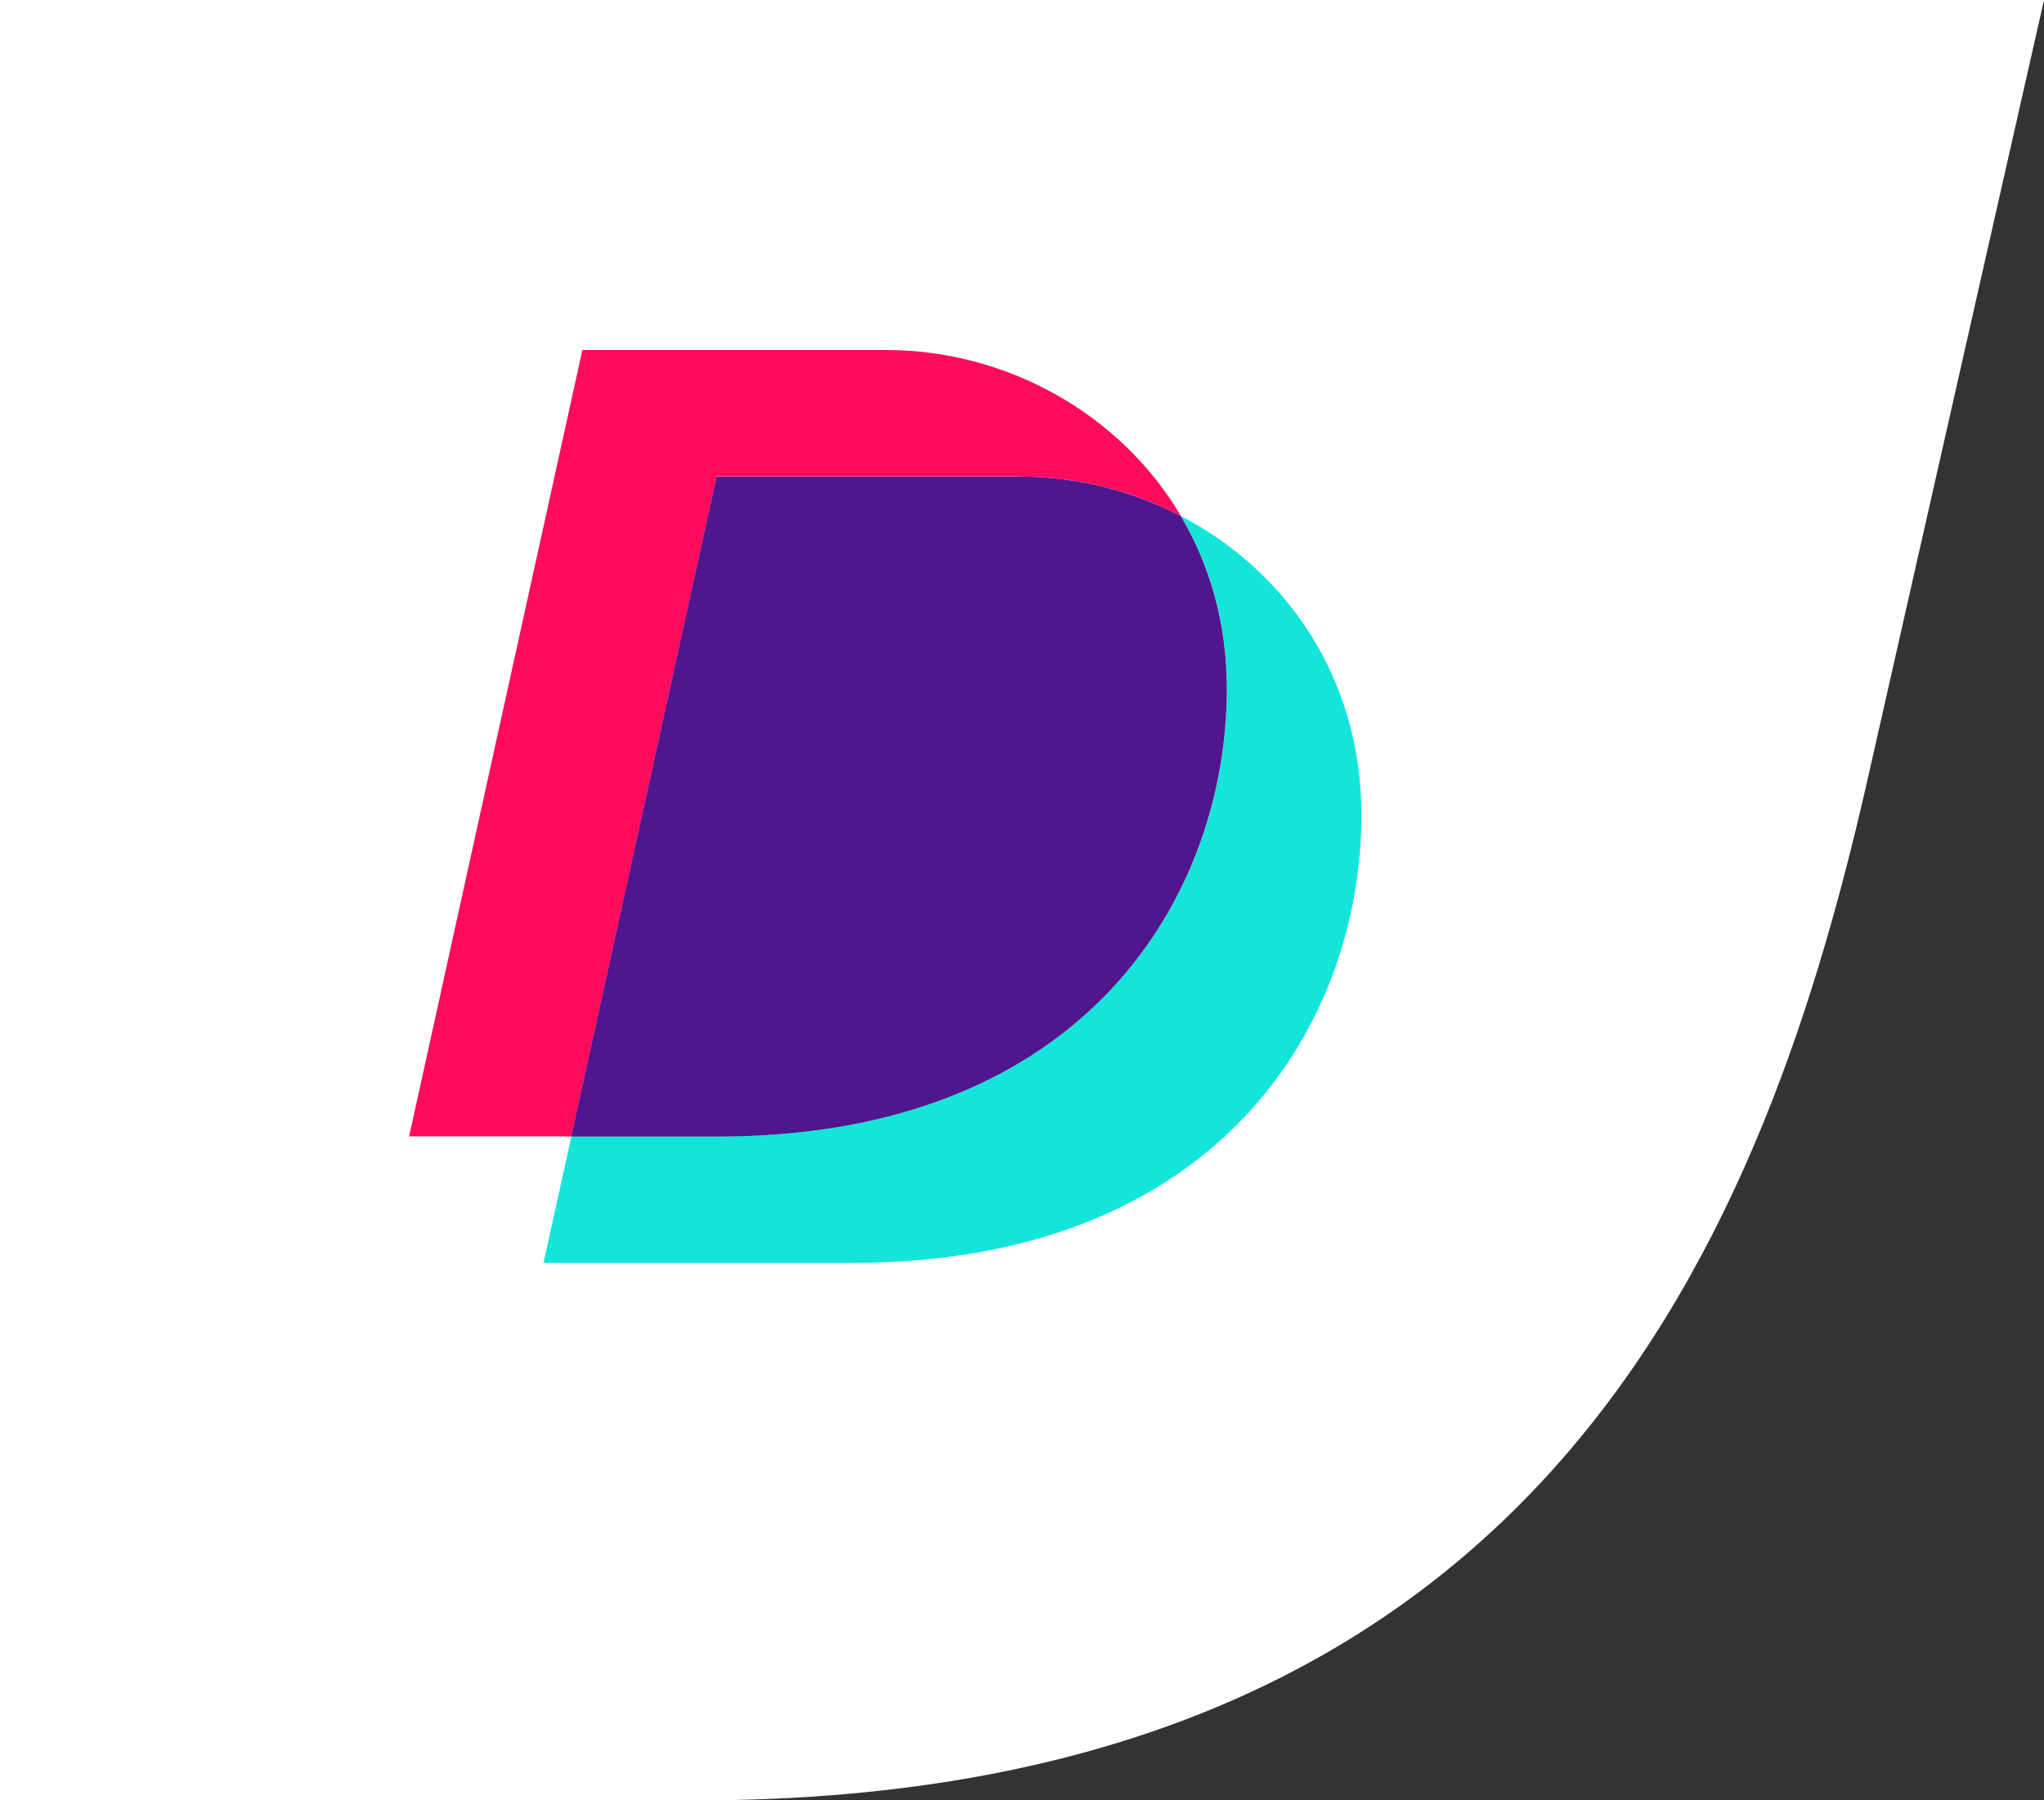
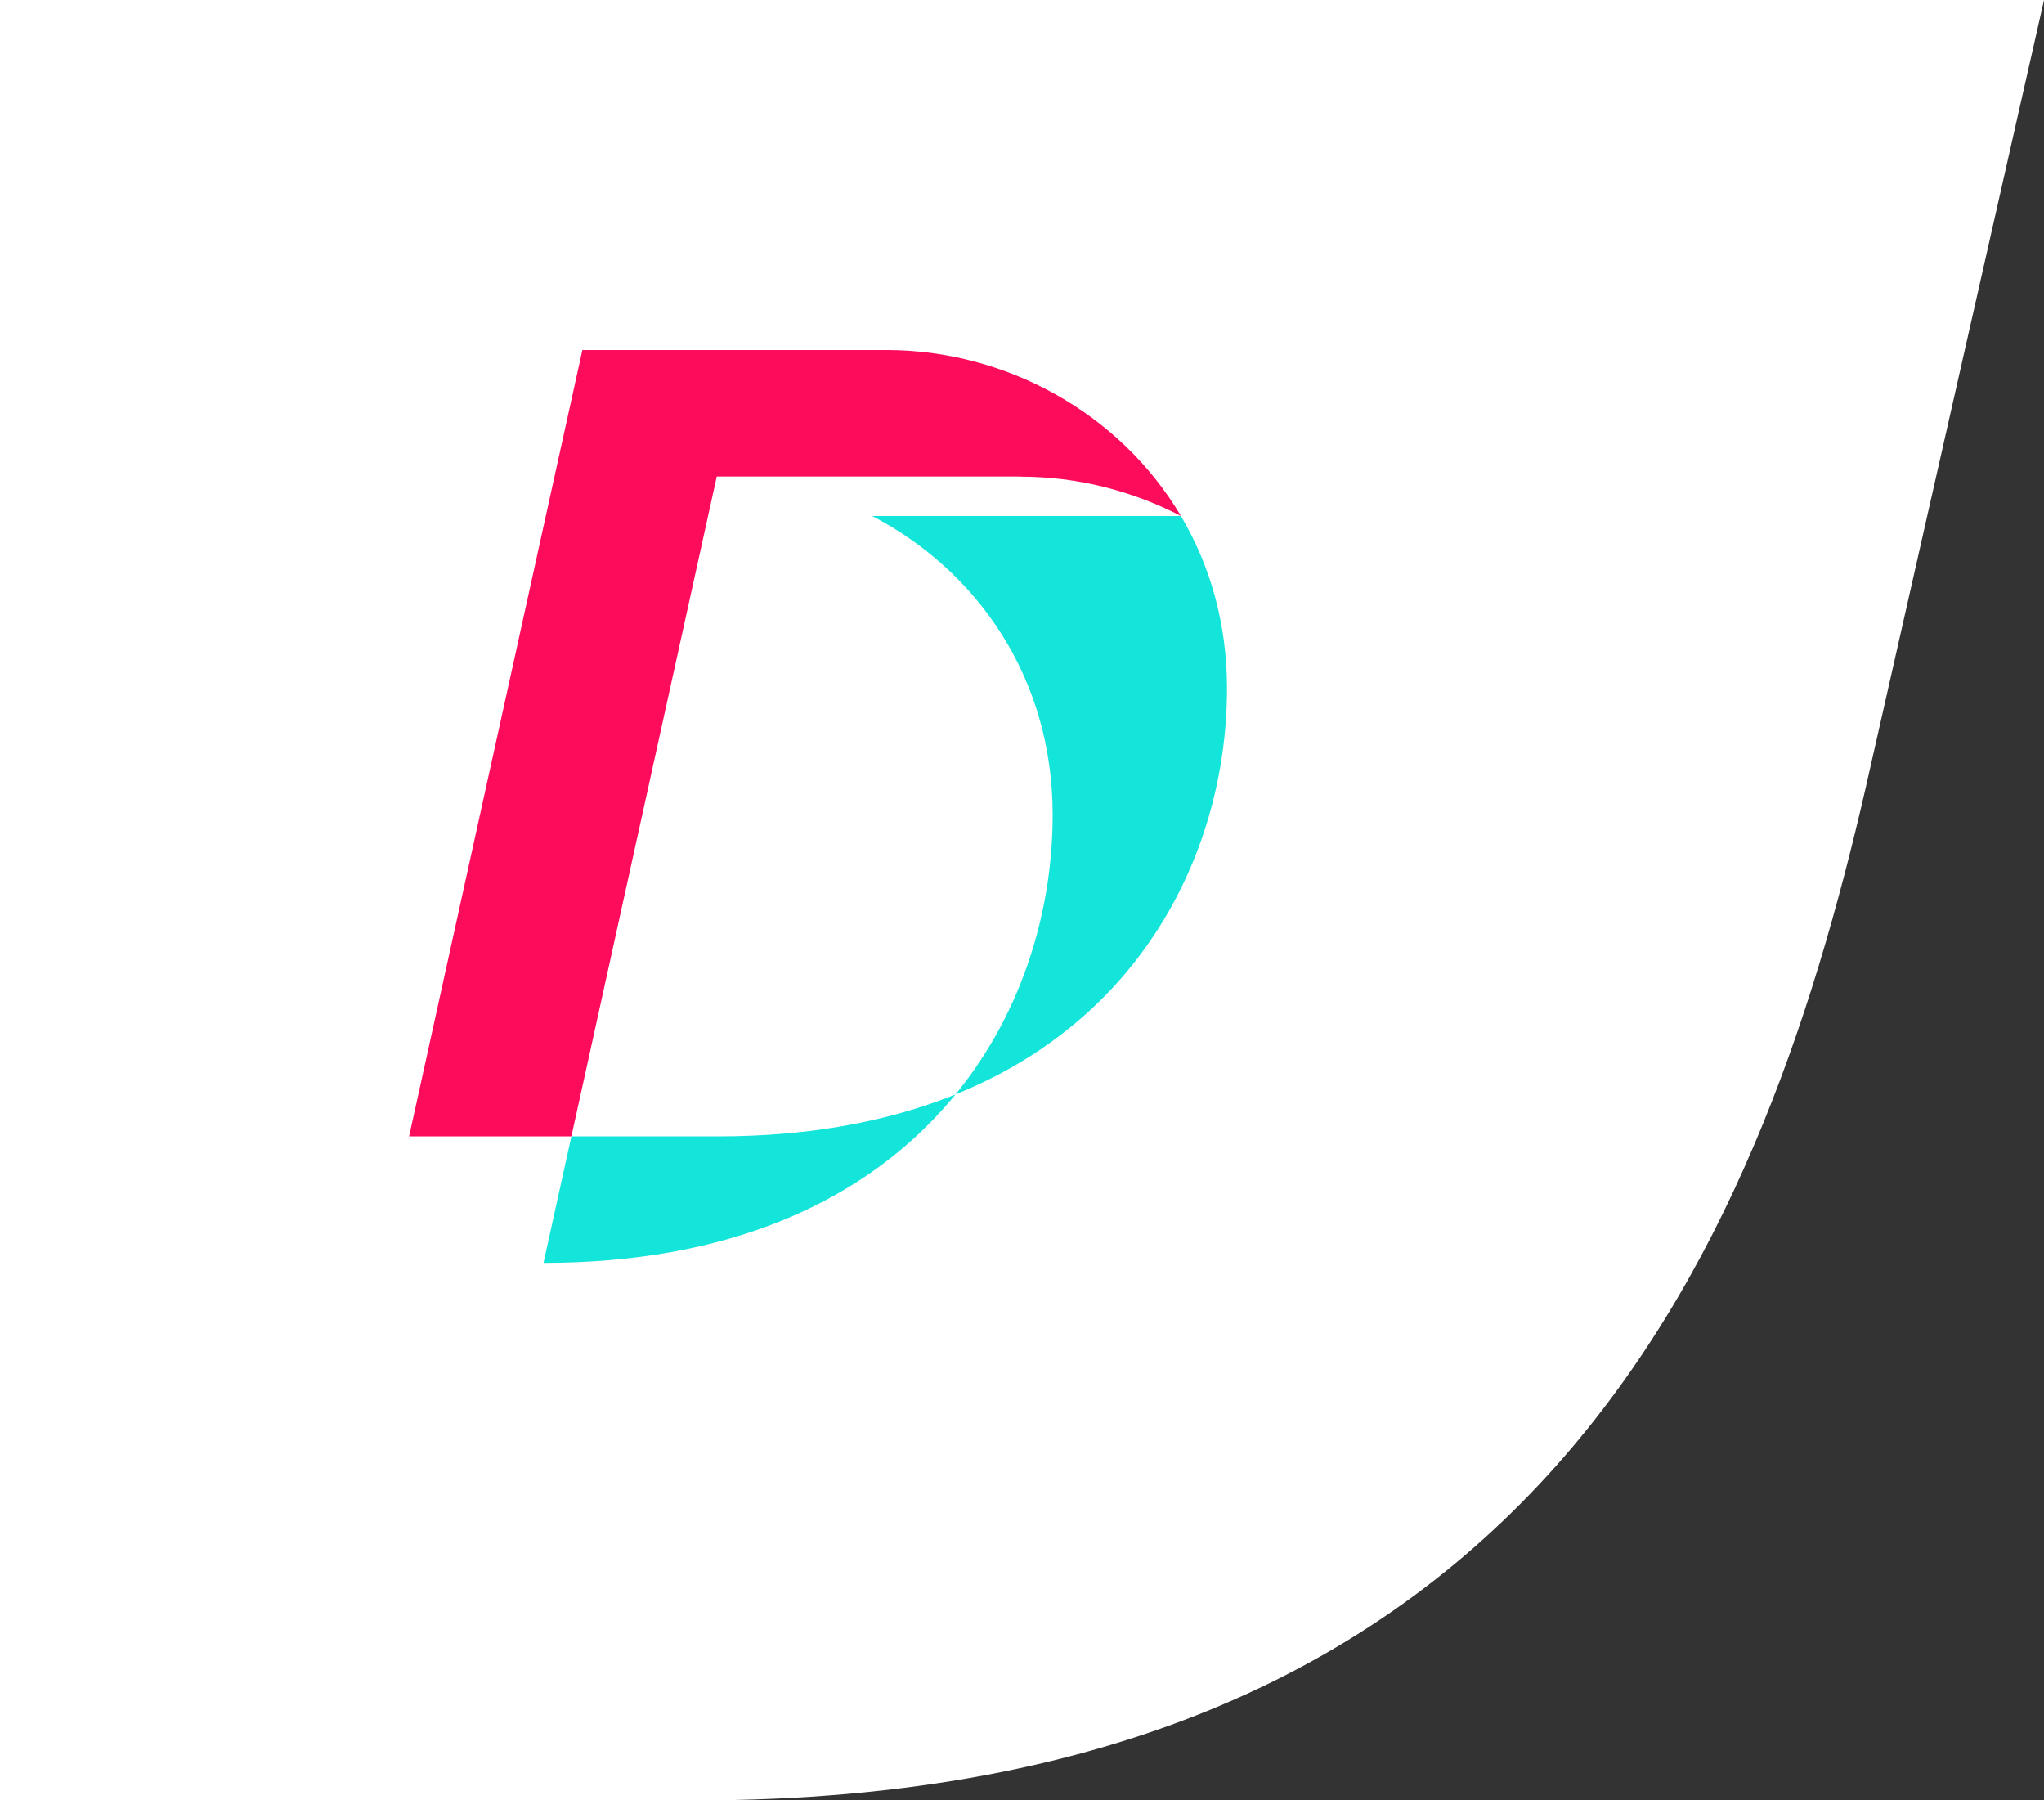
<svg xmlns="http://www.w3.org/2000/svg" id="back" viewBox="0 0 134 118">
  <rect x="0" y="0" width="134" height="118" fill="#333333" stroke="none" />
  <path d="m134,0H0v118h45.58c55.83,0,70.25-37.32,77.05-67.78L134,0Z" fill="#fff" />
  <g>
    <path d="m66.92,31.24c3.67,0,7.28.91,10.5,2.58-4.02-6.8-11.54-10.88-19.31-10.88h-19.93l-11.36,51.54h10.64l9.53-43.25h19.93Z" fill="#fd0c5c" />
-     <path d="m77.42,33.82c1.9,3.21,3.02,7.02,3.02,11.3,0,13.52-9.19,29.36-33.38,29.36h-9.6l-1.83,8.29h20.24c24.18,0,33.38-15.84,33.38-29.36,0-9.08-5.03-16.05-11.83-19.59Z" fill="#13e5da" />
-     <path d="m80.43,45.12c0-4.28-1.12-8.09-3.02-11.3-3.22-1.67-6.83-2.58-10.5-2.58h-19.93l-9.53,43.25h9.6c24.18,0,33.38-15.84,33.38-29.36Z" fill="#50168e" />
+     <path d="m77.42,33.82c1.9,3.21,3.02,7.02,3.02,11.3,0,13.52-9.19,29.36-33.38,29.36h-9.6l-1.83,8.29c24.18,0,33.38-15.84,33.38-29.36,0-9.08-5.03-16.05-11.83-19.59Z" fill="#13e5da" />
  </g>
</svg>